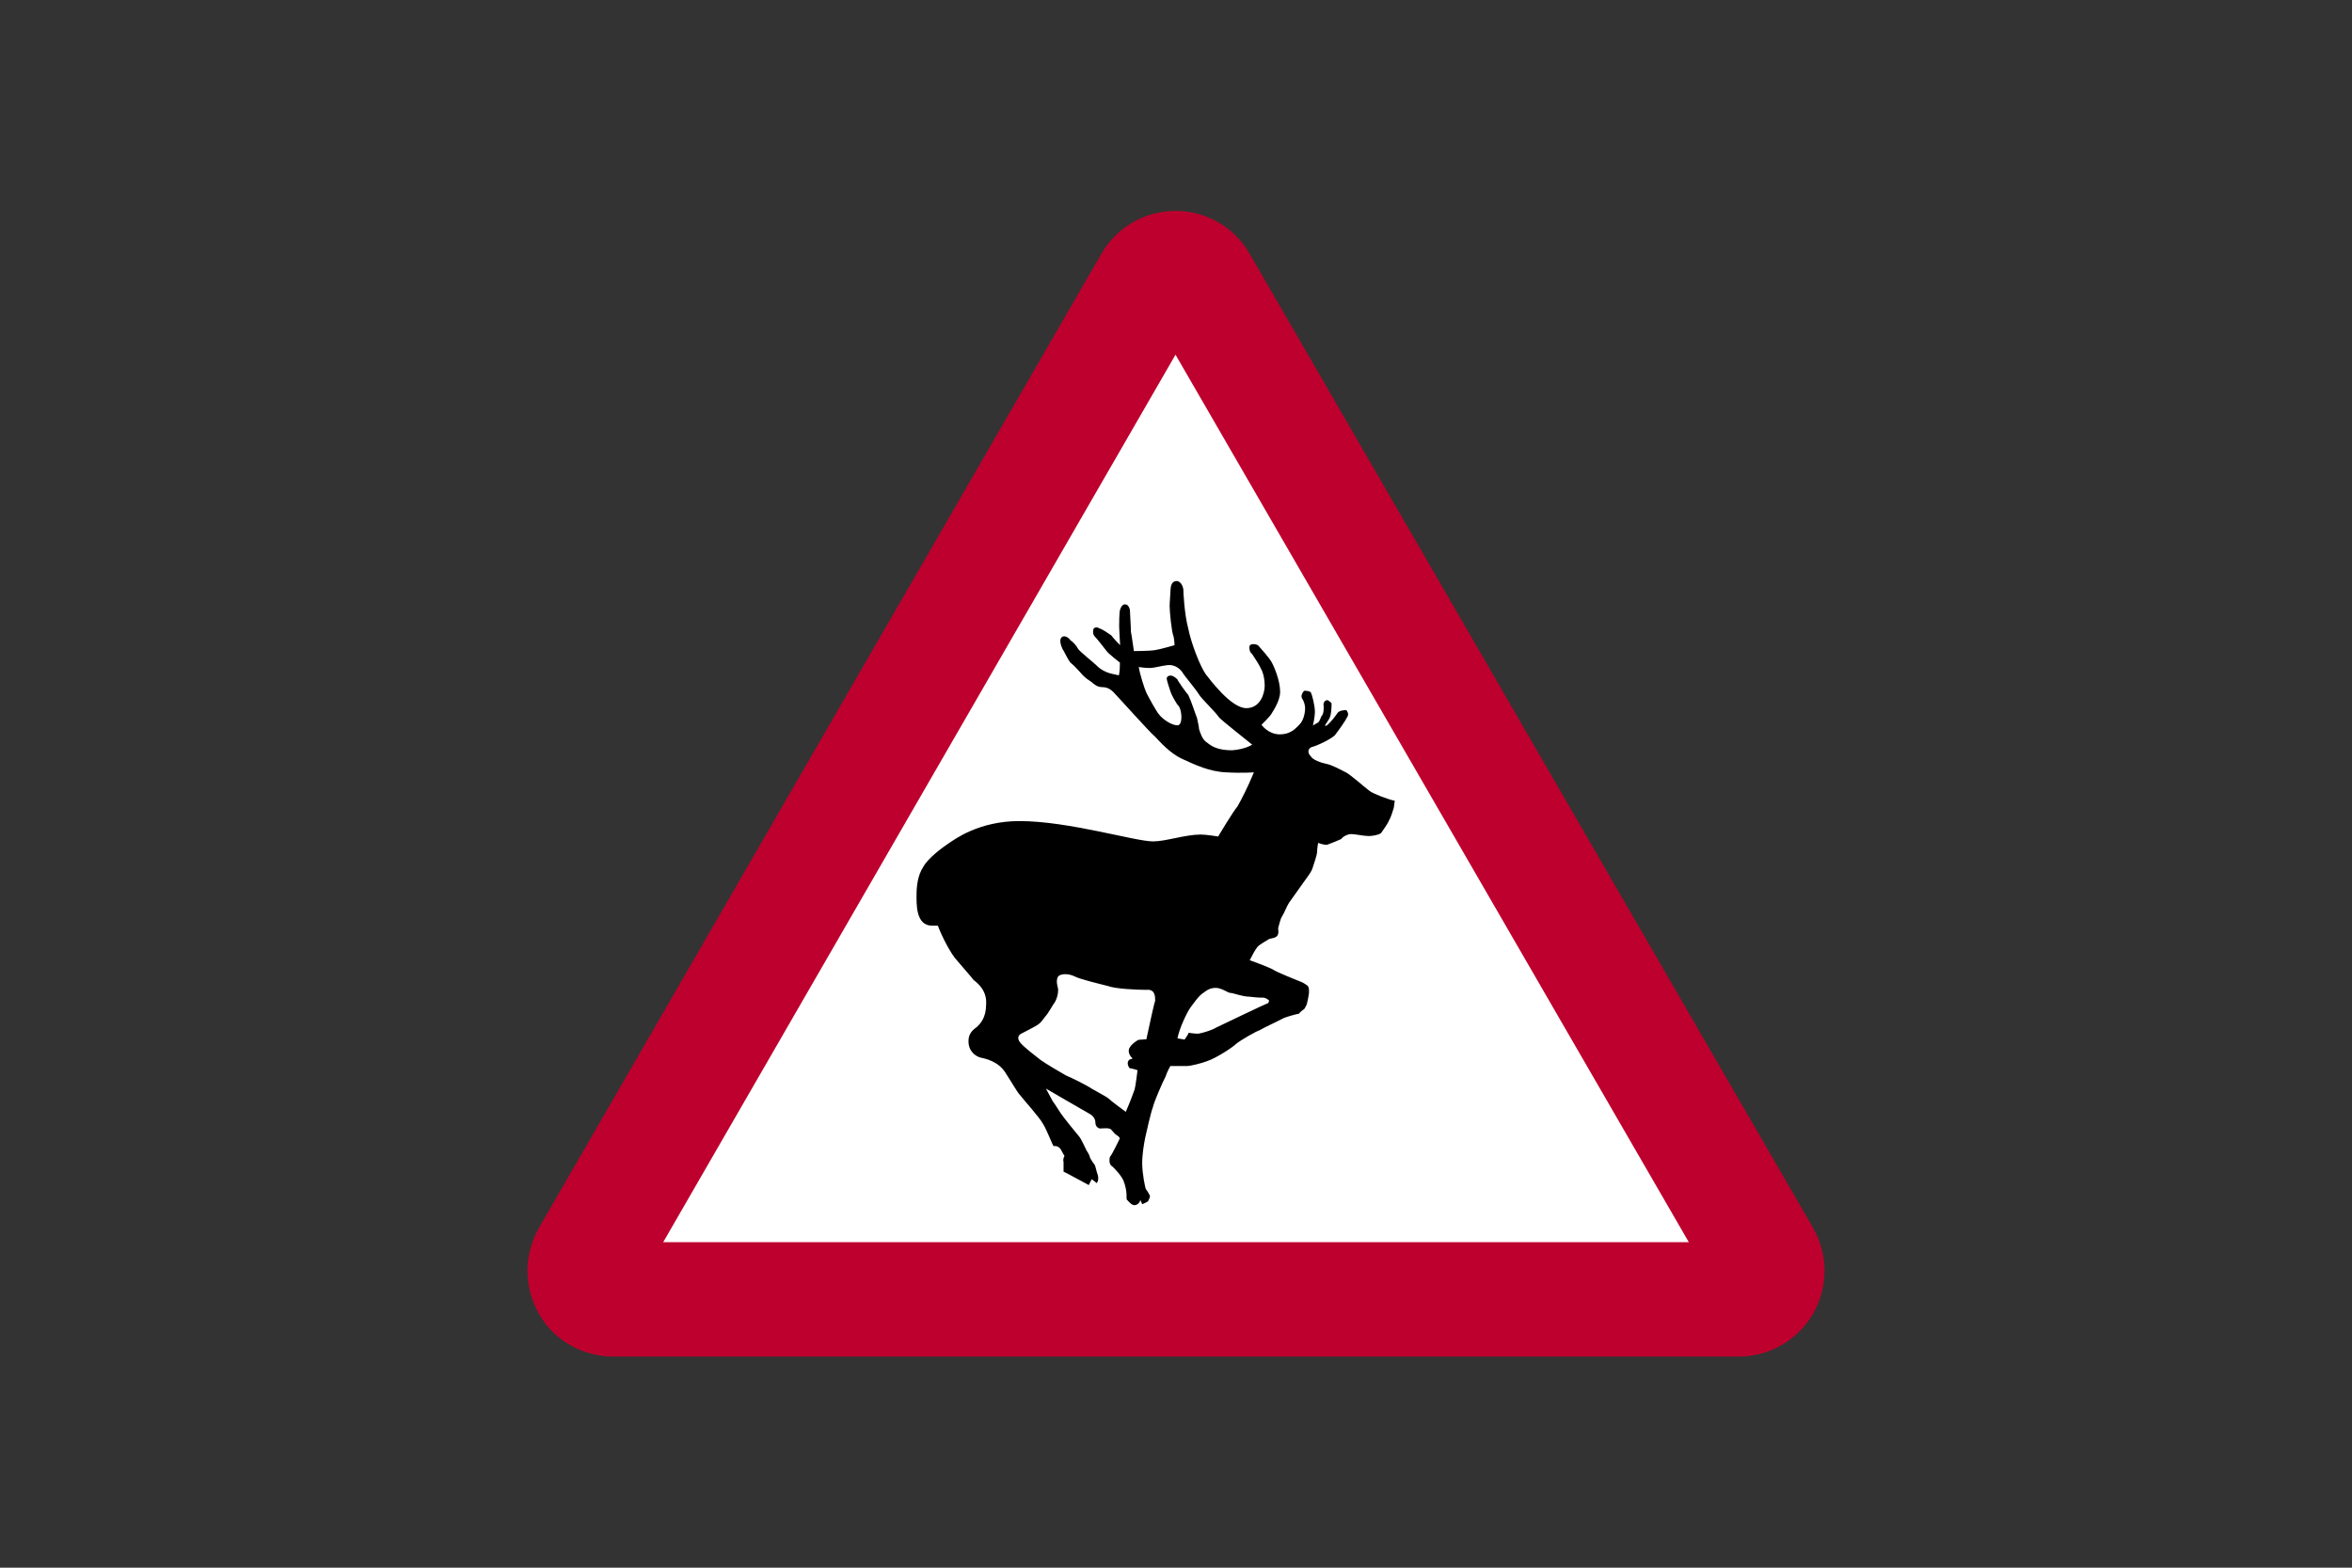
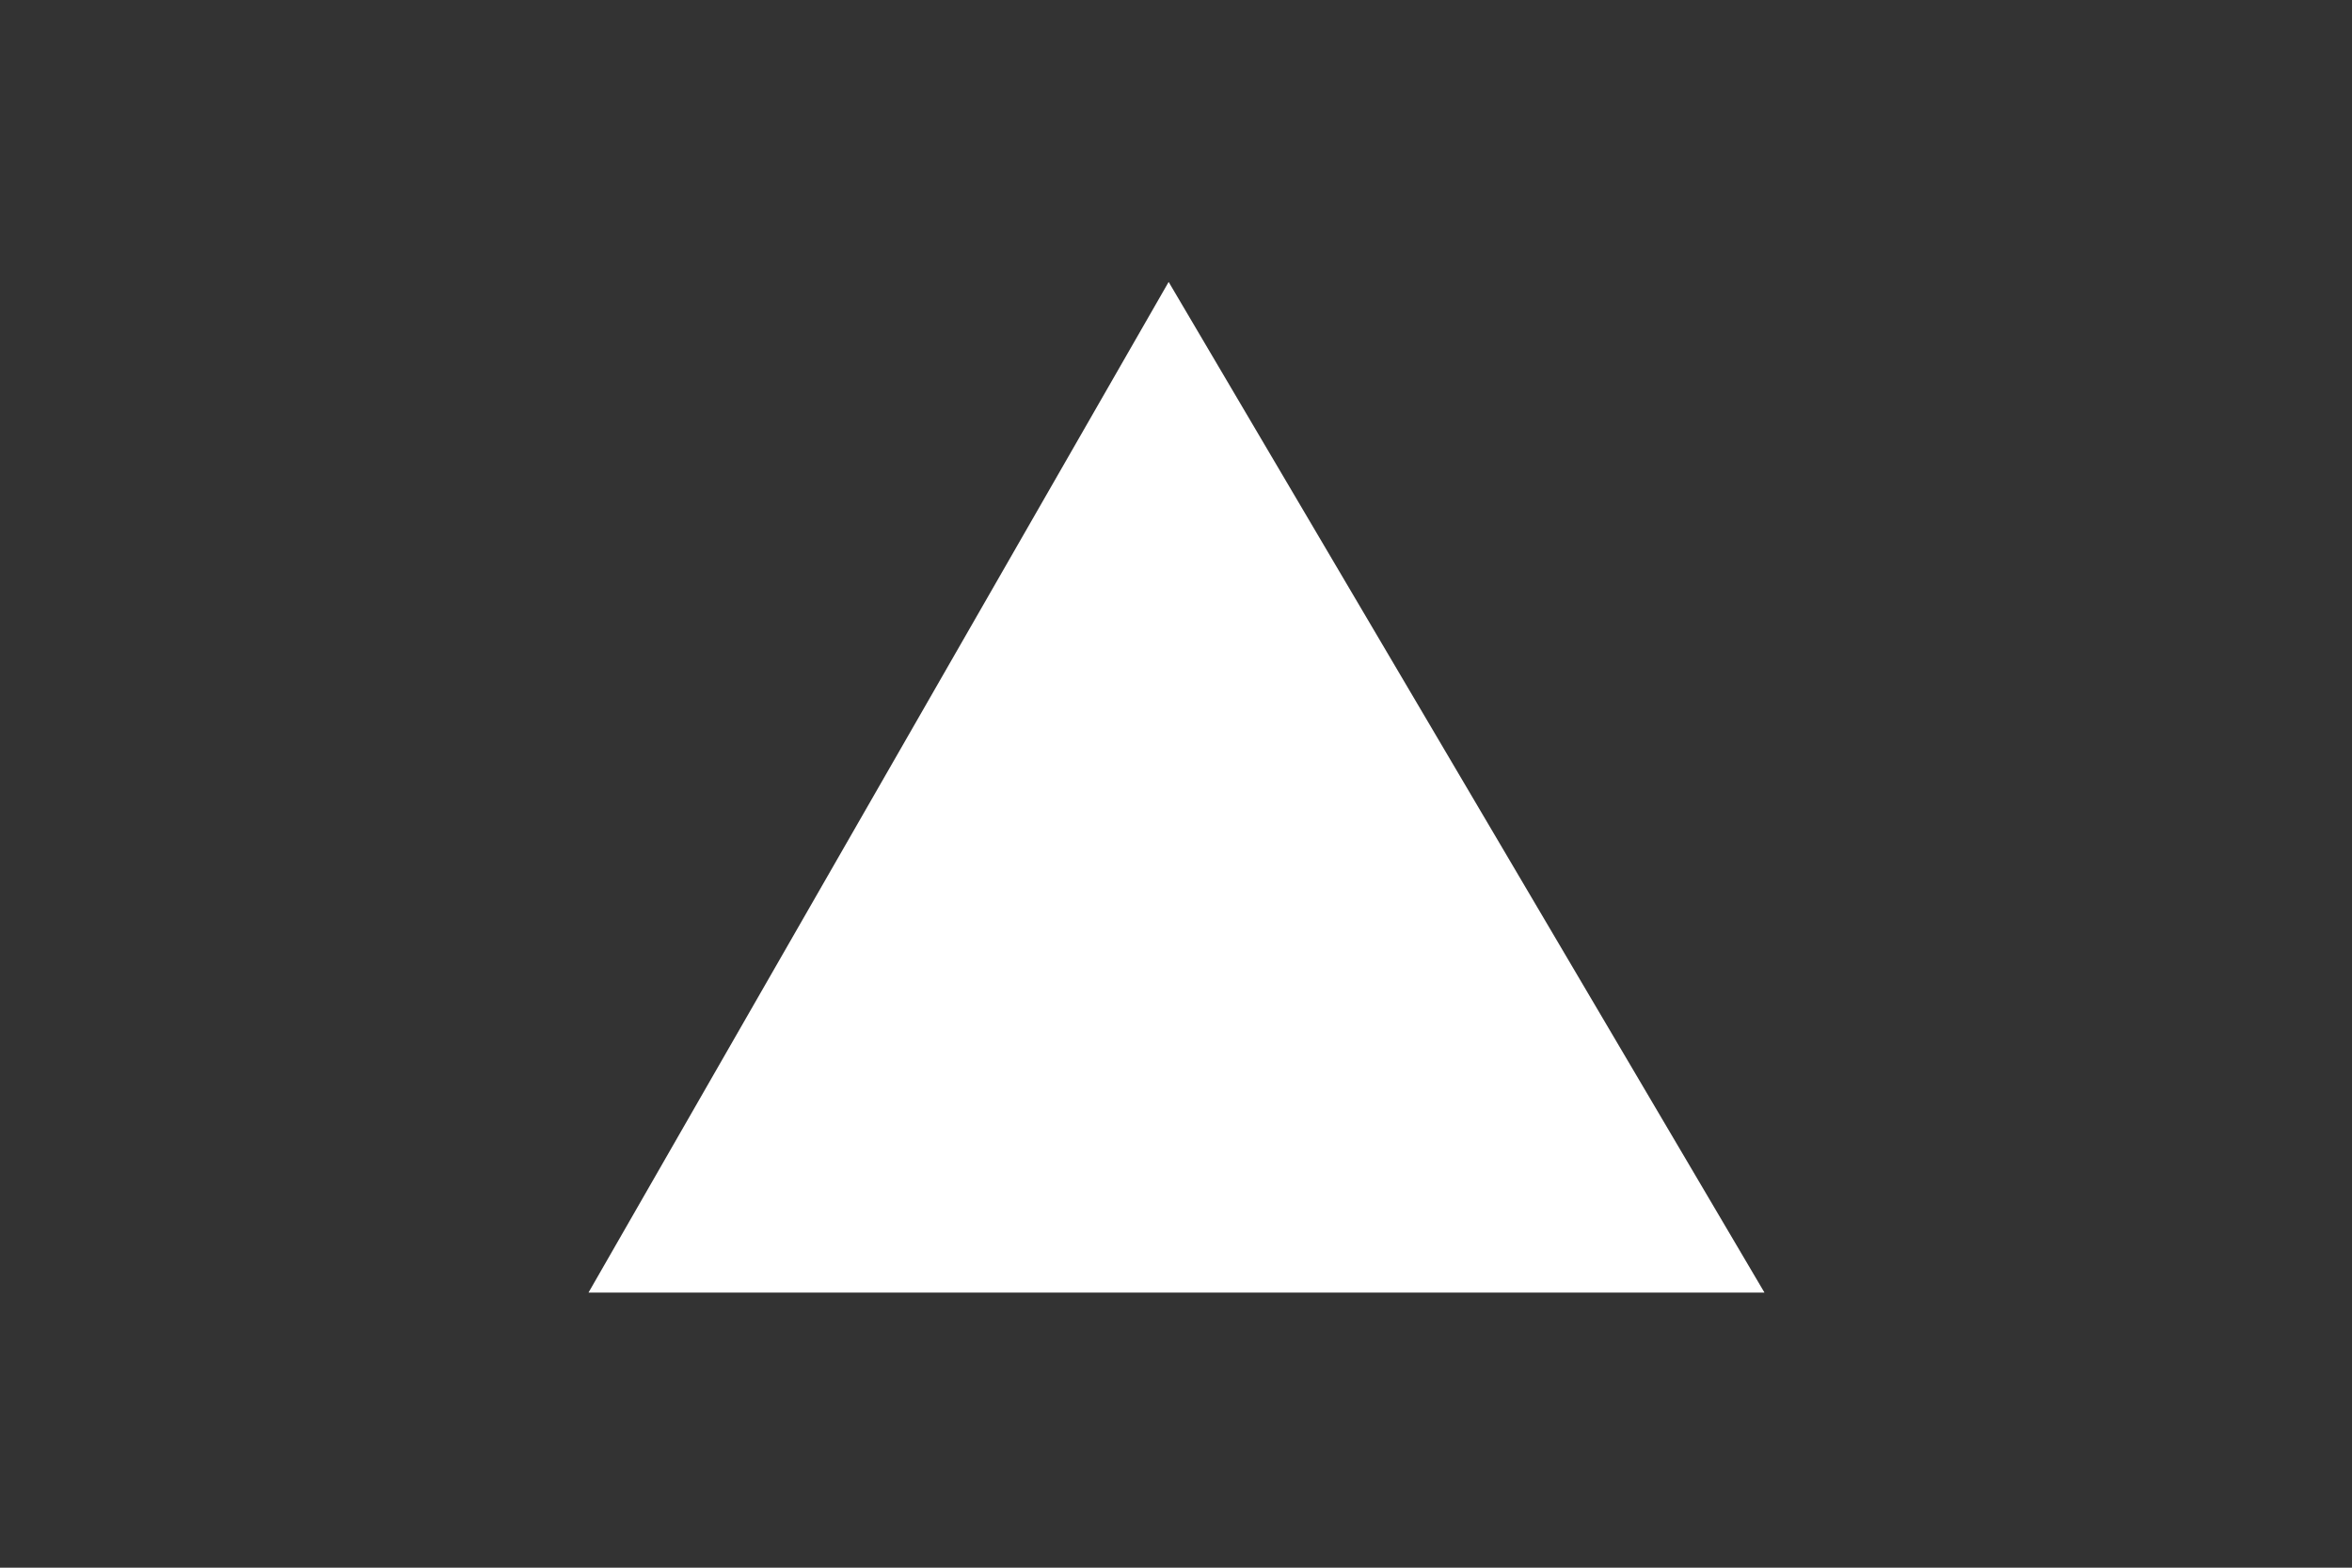
<svg xmlns="http://www.w3.org/2000/svg" version="1.1" id="Layer_1" x="0px" y="0px" viewBox="0 0 960 640" style="enable-background:new 0 0 960 640;" xml:space="preserve">
  <rect x="0" y="0" width="960" height="640" fill="#333333" stroke="none" />
  <style type="text/css">
	.st0{fill-rule:evenodd;clip-rule:evenodd;fill:#FFFFFF;}
	.st1{fill-rule:evenodd;clip-rule:evenodd;fill:#BD002D;}
	.st2{fill-rule:evenodd;clip-rule:evenodd;}
</style>
  <g>
    <polygon class="st0" points="373.7,527.7 240.2,527.7 477,115.1 720.2,527.7  " />
-     <path class="st1" d="M709.9,553.8c12.3,0,23.8-6.7,30.1-17.4c6.3-11.1,6.3-24.1,0-35.2L510,103.5c-6.2-10.8-17.7-17.4-30.2-17.4   s-23.9,6.6-30.2,17.4L220,501.2c-6.3,11.1-6.3,24.1,0,35.2c5.9,10.7,17.8,17.4,30.1,17.4H709.9z M270.7,507.1h418.6L479.8,144.8   L270.7,507.1z" />
-     <path class="st2" d="M569.3,326.9c-2.4-0.4-8.7-2.8-10.3-4c-1.6-1.2-7.9-6.7-9.5-7.5c-1.6-0.8-5.9-3.2-8.3-3.6   c-2-0.4-5.5-1.6-6.3-3.2c-1.2-1.2-1.2-2.8,0.4-3.6c2-0.4,7.9-3.2,9.5-4.8c1.6-2,4.4-6,5.1-7.5c0.8-1.2,0-2.4-0.4-2.8   c-0.4,0-2.8,0-3.6,1.2c-0.8,1.2-2.8,3.9-4.4,5.1c-2,0.8,1.2-2,1.6-4.3c0.4-2,0.4-4,0.4-4.8c-0.4-0.4-1.6-1.6-2-1.2   c-0.8,0-1.6,1.2-1.2,2.4c0,0.8,0,3.2-0.8,3.9c-0.4,0.4-0.8,2.4-1.6,2.8c-0.8,0.4-2,1.2-2,1.2s0.8-3.6,0.8-5.5   c0-2.8-1.2-7.1-1.6-7.9s-2.4-0.8-2.8-0.8c-0.4,0.4-1.6,2-0.8,3.2c0.8,1.2,1.2,2.8,1.2,4c0,1.2-0.4,4.8-2.4,6.7   c-1.6,1.6-3.6,3.9-7.9,3.9c-4.8,0-7.5-3.9-7.5-3.9s3.6-3.6,4-4.4c0.4-0.8,3.6-5.1,3.6-9.1c0-4.4-2.4-10.3-3.6-12.3l0,0   c-1.2-2-4.4-5.5-5.1-6.3c-0.4-0.8-2.8-1.2-3.6-0.4c-0.4,0.4-0.4,2.8,0.8,3.5c0.8,1.2,3.2,4.8,3.6,6c0.8,1.2,1.6,3.9,1.6,7.1   c0,2.8-1.6,9.1-7.5,9.1c-6.3,0-15-11.9-16.6-13.9c-2.4-3.5-5.9-12.6-7.1-18.6c-1.6-5.9-2-15-2-15.8s-0.8-3.6-2.8-3.6   c-2,0-2.4,2.4-2.4,3.2c0,0.8-0.4,5.5-0.4,7.1c0,2,0.8,10.7,1.6,12.3c0.4,2,0.4,3.6,0.4,3.6s-5.5,1.6-7.9,2   c-2.4,0.4-8.7,0.4-8.7,0.4s-0.8-5.9-1.2-7.9c0-2-0.4-7.5-0.4-8.7c0-0.8-0.8-2.4-1.6-2.4c-1.2-0.4-2,0.8-2.4,2   c-0.4,1.2-0.4,5.9-0.4,7.1c0,1.2,0.4,7.5,0.4,7.5s-2.8-2.8-3.6-4c-1.2-0.8-4-2.8-4.8-2.8c-0.4-0.4-1.6-0.8-2.4,0   c-0.4,0.8-0.4,2.4,0.4,3.2c0.8,0.8,4,4.8,4.8,5.9c0.8,1.2,5.5,4.8,5.5,4.8l0,0c0,1.6,0,3.2-0.4,5.2c0,0-2-0.4-3.6-0.8   s-4-1.6-5.5-3.2c-1.2-1.2-6.3-5.2-7.5-6.7c-0.8-1.6-2.4-3.2-3.2-3.6c-0.4-0.8-2.4-2.4-3.6-1.2c-1.2,1.2,0,3.9,0.4,4.8   c0.4,0.4,2,4,3.2,5.5c1.6,1.2,4.4,4.4,5.1,5.2c1.2,1.2,2.4,2,3.6,2.8c0.8,0.8,2.4,2,4,2c1.6,0,3.2,0.4,4.8,2   c1.6,1.6,15,16.6,17,18.2c2,2,5.9,6.7,11.1,9.1s11.1,5.2,17.8,5.5c6.7,0.4,11.5,0,11.5,0l0,0c-2.8,6.7-5.1,11.1-6.7,13.9   c-2,2.4-7.9,12.3-7.9,12.3s-4.8-0.8-7.1-0.8c-6.3,0-14.3,2.8-19.4,2.8c-7.5,0-34.5-8.3-54.6-8.3c-16.6,0-26.5,7.5-28.9,9.1   c-2.4,1.6-8.3,5.9-10.3,9.5c-2.4,3.6-2.8,8.3-2.8,11.5c0,3.5-0.4,12.6,6.3,12.6c0.8,0,2.4,0,2.4,0l0,0c1.6,4.4,5.5,11.9,7.9,14.3   c2,2.4,5.5,6.3,6.7,7.9c1.6,1.2,5.5,4.3,5.1,9.9c0,5.5-2.4,7.9-3.6,9.1c-0.8,0.8-3.6,2-3.6,6c0,4.3,3.2,6.3,5.1,6.7   c2,0.4,7.1,1.6,9.9,6c2.8,4.3,4.8,7.9,5.9,9.1c1.2,1.6,8.3,9.5,9.5,11.9c1.6,2.4,4,9.1,4.4,9.1c0,0,1.6-0.4,2.8,1.2   c0.8,1.6,1.6,2.8,1.6,2.8s-0.8,1.2-0.4,2.4c0,1.2,0,4,0,4c3.2,1.6,6.7,3.6,10.3,5.5c0.4-0.8,0.8-1.6,1.2-2.4c0.4,0.4,1.2,0.8,2,1.6   l0,0c0.8-0.8,0.8-2.4,0.4-3.6c-0.4-0.8-0.8-3.2-1.2-3.9c-0.4-0.4-2-2.8-2-3.2c0-0.4-0.8-2-1.2-2.4c-0.4-0.8-2.4-5.2-3.2-6   c-0.4-0.4-7.1-8.7-7.5-9.5c-0.8-1.2-2.8-4.4-3.2-4.8c-0.4-0.8-2.8-5.2-2.8-5.2s17,9.9,17.8,10.3c0.8,0.4,2.4,1.6,2.4,3.6   c0,1.6,1.2,2.4,2,2.4s3.6-0.4,4.4,0.4s1.6,2,2.4,2.4c0.8,0.4,1.2,1.2,1.2,1.2s-3.2,6.7-4,7.5c-0.4,0.8-0.4,2.8,0.4,3.6   c1.2,0.8,4.4,4.4,5.1,6.3c0.8,2,1.2,4.4,1.2,5.5c0,1.6,0,2.4,0.4,2.4c0.4,0.4,1.6,2,2.8,2c1.6,0,2.4-1.6,2.4-2   c0-0.4,0.8,1.6,0.8,1.6s2-0.8,2.4-1.2c0,0,0.8-1.6,0.8-2c0-0.4-1.2-2.4-1.6-2.8c-0.4-0.4-1.6-6.7-1.6-10.7c0-3.9,0.8-8.3,1.2-10.3   c0.4-2,2.4-10.7,3.2-12.7l0,0c0.4-2,4-10.3,5.1-12.3c0.8-2.4,2-4.4,2-4.4s5.5,0,6.7,0c1.6,0,6.3-1.2,8.3-2   c3.6-1.2,10.3-5.5,11.9-7.1c2-1.6,8.3-5.2,9.5-5.5c1.2-0.8,7.9-3.9,9.5-4.8c1.6-0.8,6.3-2,6.7-2c0-0.4,1.2-1.2,1.6-1.6   c0.4,0,0.8-0.8,1.2-1.6c0.4-0.4,1.2-4.8,1.2-5.5s0-2-0.4-2.4c0-0.4-2.8-2-3.2-2c-0.8-0.4-9.1-3.5-11.5-5.1   c-2.4-1.2-9.1-3.6-9.1-3.6l0,0c1.2-2.4,2-3.9,3.2-5.5c1.2-1.2,3.6-2.4,4.8-3.2c1.6-0.4,2.4-0.4,3.2-1.2c0.8-1.2,0.4-2.4,0.4-3.2   c0.4-1.2,0.8-3.6,1.6-4.8c0.8-1.2,2-4.3,2.8-5.5c0.8-1.2,4.8-6.7,5.9-8.3c0.8-1.2,2.8-3.6,3.6-5.5c0.8-2.4,2-5.9,2-7.1   c0-1.2,0.4-3.6,0.4-3.6s2,0.8,3.6,0.8c1.2-0.4,5.1-2,5.9-2.4c0.4-0.8,2.4-2,4-2c1.6,0,5.1,0.8,7.1,0.8c1.6,0,4-0.4,5.1-1.2   c0.8-1.2,2.8-3.9,3.2-5.1c0.8-1.2,1.6-4,2-5.2C568.9,329.3,569.3,326.9,569.3,326.9L569.3,326.9z M511.1,304   c-4.4-3.6-11.5-9.1-13.5-11.1c-1.6-2.4-7.1-7.5-8.3-9.5c-1.2-2-5.5-7.1-6.3-8.3c-0.8-1.6-3.2-3.9-6.3-3.6c-3.2,0.4-5.5,1.2-7.5,1.2   s-4.4-0.4-4.4-0.4l0,0c0.4,2.8,2.4,9.1,3.2,10.7c0.8,1.6,4,7.5,5.1,8.7c1.2,1.6,4.8,4.4,7.5,4.4c1.6,0,1.6-2.8,1.6-3.6   c0-1.2-0.4-3.9-1.6-4.8c-0.8-1.2-2.4-3.9-2.8-5.2c-0.4-1.2-1.6-4.8-1.6-5.5c0-0.4,0.4-1.2,1.6-1.2s2.4,1.2,2.8,1.6   c0,0.4,3.6,5.5,4.4,6.3c1.2,2.4,2.8,7.5,3.6,9.5c0.4,2,0.8,3.6,0.8,4.4c0.4,1.2,1.2,4.3,3.2,5.5c2,1.6,4.4,3.2,10.3,3.2   C508.3,305.9,511.1,304,511.1,304L511.1,304z M467.9,424.3c1.6-7.5,3.2-14.7,3.6-15.8c0-1.6,0-4.8-3.6-4.4c-4,0-12.7-0.4-15.8-1.6   c-3.2-0.8-11.5-2.8-13.5-3.9c-2.4-1.2-5.5-1.2-6.7,0c-1.2,2,0,4.4,0,5.5c0,1.6-0.4,3.2-1.2,4.8c-1.2,1.6-2.8,4.8-4,6   c-1.2,1.6-2,2.8-3.2,3.5c-1.2,0.8-5.9,3.2-6.7,3.6c-0.8,0.4-2,1.6-0.4,3.6c1.6,2,6.3,5.5,8.3,7.1c1.6,1.2,8.3,5.2,10.3,6.3   c2,0.8,8.3,3.9,10.7,5.5c2,1.2,5.9,3.2,6.7,3.9c1.2,1.2,7.1,5.5,7.1,5.5l0,0c1.6-3.6,3.2-7.9,3.6-9.1c0.4-1.2,1.2-7.9,1.2-7.9   s-2.4-0.8-3.2-0.8c-0.4-0.4-1.6-2.4,0-3.6c0.4,0,1.2-0.4,1.2-0.4s-1.6-1.2-1.6-3.2c0-1.6,2.4-3.6,4-4.4   C466.7,424.3,467.9,424.3,467.9,424.3L467.9,424.3z M480.6,423.9c0.8-4.3,4-10.7,5.1-12.3c1.2-1.6,3.6-5.2,5.5-6.3   c1.6-1.2,2.8-2,5.1-2c2,0,4.4,1.6,5.5,2c1.6,0,5.1,1.6,8.3,1.6c3.2,0.4,4.8,0.4,5.9,0.4c1.2,0.4,1.6,0.8,2,1.2   c0,0.4-0.4,1.2-0.8,1.2c-0.4,0-20.2,9.5-21,9.9c-1.2,0.8-4.8,2-7.1,2.4c-2,0-4-0.4-4-0.4c0.4,0-1.6,2.8-1.6,2.8L480.6,423.9z" />
  </g>
</svg>